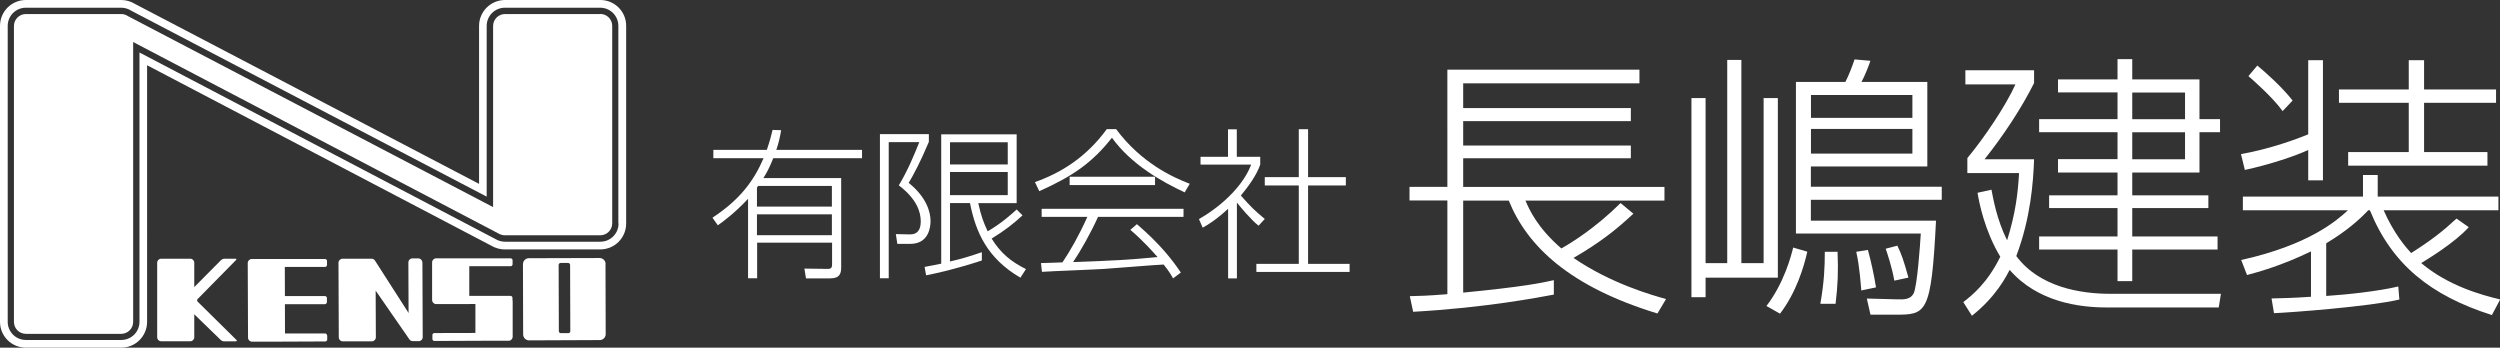
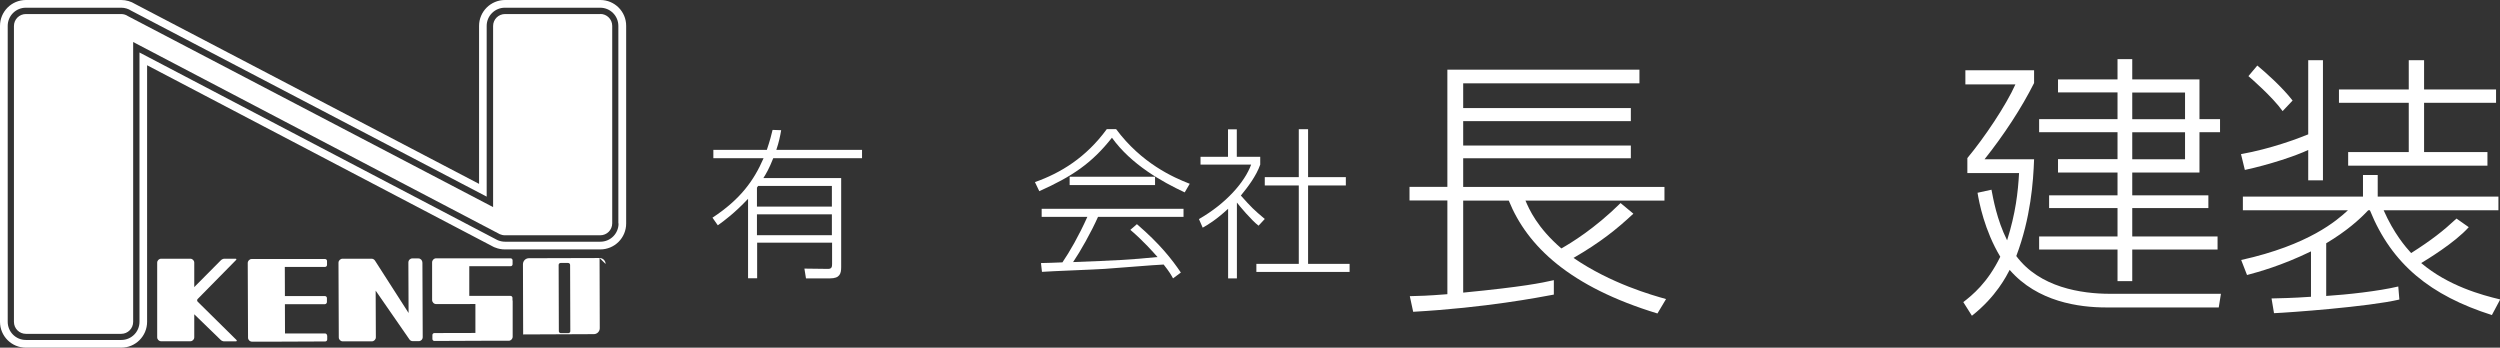
<svg xmlns="http://www.w3.org/2000/svg" id="_レイヤー_2" data-name="レイヤー_2" version="1.1" viewBox="0 0 252.89 35.17">
  <rect x="0" y="0" width="252.89" height="35.17" fill="#333333" stroke="none" />
  <defs>
    <style>
      .st0 {
        fill: #fff;
      }

      .st1 {
        fill: #fff;
      }

      .st2 {
        fill: #fff;
      }
    </style>
  </defs>
  <g>
    <path class="st1" d="M60.73,0h-9.64C49.64,0,48.46,1.17,48.46,2.62v15.98L13.66.4C13.26.15,12.77,0,12.26,0H2.62C1.17,0,0,1.17,0,2.62v29.93c0,1.45,1.17,2.62,2.62,2.62h9.64c1.45,0,2.62-1.17,2.62-2.62V6.6l35.02,18.36c.07.04.15.07.22.09.29.12.62.18.96.18h9.64c1.45,0,2.62-1.17,2.62-2.62V2.62C63.35,1.17,62.17,0,60.73,0ZM62.57,22.61c0,1.02-.82,1.84-1.84,1.84h-9.64c-.25,0-.49-.05-.71-.14-.04-.01-.08-.03-.11-.05L14.11,5.31v27.24c0,1.02-.82,1.84-1.84,1.84H2.62c-1.02,0-1.84-.82-1.84-1.84V2.62c0-1.02.82-1.84,1.84-1.84h9.64c.37,0,.72.11,1.01.3l35.96,18.81V2.62c0-1.02.83-1.84,1.84-1.84h9.64c1.02,0,1.84.82,1.84,1.84v19.98Z" />
    <path class="st2" d="M60.73,1.42h-9.64c-.67,0-1.21.54-1.21,1.21v18.32L12.94,1.63c-.19-.13-.43-.21-.68-.21H2.62c-.67,0-1.21.54-1.21,1.21v29.93c0,.67.54,1.21,1.21,1.21h9.64c.67,0,1.21-.54,1.21-1.21V4.25l37.09,19.44h0c.16.07.33.11.52.11h9.64c.67,0,1.21-.54,1.21-1.21V2.62c0-.67-.54-1.21-1.21-1.21Z" />
    <g>
      <path class="st1" d="M23.9,34.37l-3.9-3.85c-.08-.08-.08-.21,0-.28l3.87-3.93c.08-.08.05-.14-.06-.14h-1.12c-.11,0-.26.07-.34.15l-2.7,2.72v-2.47c0-.22-.18-.4-.4-.4h-2.95c-.22,0-.4.18-.4.4v7.55c0,.22.18.4.4.4h2.95c.22,0,.4-.18.4-.4v-2.33l2.68,2.6c.08.08.23.14.34.14h1.18c.11,0,.14-.07.06-.15Z" />
      <path class="st1" d="M51.84,30.4s0,0,0,0v-.27c0-.11-.09-.2-.2-.2h-4.17s0-3,0-3h4.18c.11,0,.2-.09.2-.2v-.4c0-.11-.09-.2-.2-.2h-4.87s0,0-.01,0h-2.66c-.22,0-.4.19-.4.41v3.82c.01.22.19.4.42.4h2.65s1.31-.01,1.31-.01v2.93s-4.15.01-4.15.01c-.11,0-.2.09-.2.2v.4c0,.11.09.2.2.2l4.87-.02s0,0,0,0h2.65c.22,0,.4-.19.4-.41v-3.66Z" />
      <path class="st1" d="M33.08,33.93c0-.11-.09-.2-.2-.2h-4.05s-.01-2.96-.01-2.96h4.05c.11-.01.2-.11.2-.22v-.4c0-.11-.09-.2-.2-.2h-4.05s-.01-2.95-.01-2.95h4.07c.11,0,.2-.09.2-.2v-.4c0-.11-.09-.2-.2-.2h-4.87s0,0-.01,0h-2.54c-.22,0-.4.19-.4.41l.03,7.55c0,.22.18.4.4.4h2.54s0,0,0,0l4.87-.02c.11,0,.2-.09.2-.2v-.4Z" />
-       <path class="st1" d="M61.26,26.7c0-.33-.27-.6-.61-.6l-7.15.02c-.33,0-.6.27-.6.61l.02,7.1c0,.33.27.6.6.6l7.15-.03c.33,0,.6-.27.6-.6l-.02-7.1ZM57.49,33.7h-.76c-.11,0-.2-.09-.2-.2l-.02-6.7c0-.11.09-.2.2-.2h.76c.11,0,.2.09.2.2l.02,6.7c0,.11-.09.2-.2.2Z" />
+       <path class="st1" d="M61.26,26.7c0-.33-.27-.6-.61-.6l-7.15.02c-.33,0-.6.27-.6.61l.02,7.1l7.15-.03c.33,0,.6-.27.6-.6l-.02-7.1ZM57.49,33.7h-.76c-.11,0-.2-.09-.2-.2l-.02-6.7c0-.11.09-.2.2-.2h.76c.11,0,.2.09.2.2l.02,6.7c0,.11-.09.2-.2.2Z" />
      <path class="st1" d="M42.72,26.54c0-.22-.18-.4-.4-.4h-.61c-.22,0-.4.18-.4.41l.02,5.11-3.4-5.3c-.07-.11-.2-.19-.34-.19h-2.95c-.22.01-.4.19-.4.41l.03,7.55c0,.22.18.4.4.4h2.95c.22-.01.4-.19.4-.41l-.02-4.72,3.4,4.91c.07.12.2.2.35.2h.61c.22,0,.4-.18.4-.41l-.03-7.55Z" />
    </g>
  </g>
  <g>
    <path class="st0" d="M79.02,13.17c-.11.64-.23,1.22-.49,1.99h8.67v.84h-8.98c-.43,1.09-.74,1.6-1,2.01h7.87v9c0,.67-.13,1.15-1.14,1.15h-2.42l-.16-.99,2.4.03c.36,0,.4-.21.4-.49v-2.16h-7.58v3.6h-.92v-8.04c-1.32,1.41-2.47,2.27-3.06,2.68l-.54-.77c2.83-1.86,4.2-3.77,5.17-6.02h-5.08v-.84h5.41c.33-.99.46-1.5.58-2.02l.9.03ZM76.68,18.82c-.05.08-.07.1-.11.16v1.92h7.58v-2.09h-7.47ZM84.15,21.68h-7.58v2.11h7.58v-2.11Z" />
-     <path class="st0" d="M93.96,13.58v.77c-.91,2.16-1.55,3.31-2.04,4.15,1.83,1.46,2.21,2.99,2.21,3.85,0,.58-.15,2.32-2.06,2.32h-1.3l-.15-.99,1.4.03c.76.02,1.12-.43,1.12-1.32s-.35-2.22-2.22-3.64c.9-1.51,1.5-2.94,2.07-4.37h-3.09v13.77h-.89v-14.58h4.95ZM103.44,21.78c-.95.87-1.78,1.53-3.13,2.35.87,1.42,1.91,2.32,3.47,3.09l-.56.87c-3.36-1.96-4.52-4.61-5.1-7.55h-2.02v5.91c1.12-.25,2.12-.56,3.22-.94v.84c-2.67.87-4.48,1.27-5.64,1.5l-.15-.85c.33-.07.61-.12,1.68-.33v-13.08h7.63v6.96h-3.88c.28,1.32.56,2.02.95,2.85,1.46-.85,2.55-1.86,2.93-2.21l.59.59ZM101.94,14.39h-5.84v2.25h5.84v-2.25ZM101.94,17.4h-5.84v2.34h5.84v-2.34Z" />
    <path class="st0" d="M112.9,13.06c2.57,3.46,5.79,4.89,7.45,5.53l-.51.87c-2.29-1.07-5.41-2.81-7.36-5.53-2.04,2.59-4.03,3.92-7.35,5.41l-.44-.92c2.6-.92,5.17-2.48,7.27-5.36h.94ZM115.01,22.68c2.32,1.99,3.54,3.56,4.44,4.89l-.79.59c-.2-.36-.35-.64-.95-1.4-.89.03-5.12.39-5.99.44-1,.07-5.43.23-6.32.3l-.1-.89c.15,0,1.91-.05,2.17-.07.72-1.05,1.66-2.68,2.52-4.6h-4.62v-.82h14.35v.82h-8.65c-.69,1.55-1.79,3.5-2.52,4.57,4.24-.16,5.74-.23,8.54-.51-.41-.46-1.4-1.6-2.75-2.75l.67-.58ZM108.2,17.88h8.64v.84h-8.64v-.84Z" />
    <path class="st0" d="M127.31,22.83c-.71-.54-1.94-2.01-2.19-2.34v7.67h-.89v-7.04c-1.25,1.15-2.07,1.63-2.57,1.91l-.38-.87c2.76-1.58,4.64-3.75,5.28-5.51h-5.12v-.79h2.78v-2.78h.89v2.78h2.37v.79c-.4,1.15-1.27,2.29-1.96,3.13,1.07,1.2,1.27,1.4,2.42,2.37l-.64.69ZM132.32,13.07v4.85h3.82v.84h-3.82v7.93h4.2v.82h-9.43v-.82h4.29v-7.93h-3.44v-.84h3.44v-4.85h.94Z" />
  </g>
  <g>
    <path class="st0" d="M165.22,21.62c-1.69,1.58-3.37,2.92-6.05,4.47,3.77,2.59,7.96,3.77,9.36,4.16l-.87,1.46c-8.86-2.7-13.16-6.78-15.04-11.42h-4.61v9.31c6.07-.59,7.93-.98,9.17-1.26v1.46c-1.52.28-6.83,1.32-14.23,1.74l-.34-1.58c1.07-.03,1.66-.03,3.8-.2v-9.48h-3.83v-1.38h3.83V7.05h19.43v1.38h-17.83v2.5h16.96v1.32h-16.96v2.47h16.96v1.29h-16.96v2.9h20.36v1.38h-14.06c.37.87,1.18,2.73,3.63,4.84.96-.54,3.37-2,5.99-4.59l1.29,1.07Z" />
-     <path class="st0" d="M179.84,9.92v18.17h-7.31v1.97h-1.43V9.92h1.43v16.7h2.19V6.06h1.43v20.56h2.25V9.92h1.43ZM178.69,30.95c1.77-2.31,2.5-5.06,2.7-5.91l1.43.42c-.34,1.52-1.12,4.13-2.76,6.27l-1.38-.78ZM186.67,8.29c.37-.7.73-1.69.93-2.28l1.6.14c-.08.31-.62,1.66-.9,2.14h6.66v8.55h-11.78v2.05h13.24v1.32h-13.24v2.11h12.66c-.48,9.51-.99,9.51-4.16,9.51h-2.47l-.37-1.63,3.04.08c.76.03,1.38,0,1.69-.59.37-.7.67-5.03.73-6.07h-12.63v-15.33h5ZM193.45,9.61h-10.26v2.31h10.26v-2.31ZM193.45,13.04h-10.26v2.5h10.26v-2.5ZM184.14,30.73c.39-2.25.45-3.71.45-5.26h1.29c.08,2.05.03,3.29-.2,5.26h-1.55ZM188.28,29.38c-.06-.7-.17-2.42-.51-3.91l1.18-.19c.34,1.24.62,2.56.82,3.79l-1.49.31ZM191.62,28.39c-.2-1.24-.73-2.84-.87-3.23l1.18-.31c.42.87.65,1.52,1.12,3.23l-1.43.31Z" />
    <path class="st0" d="M224.66,29.72l-.22,1.38h-11.39c-2.73,0-6.95-.56-9.76-3.8-.31.59-1.35,2.7-3.82,4.64l-.87-1.38c.9-.7,2.45-1.94,3.74-4.59-1.6-2.67-2.14-5.48-2.3-6.47l1.41-.31c.17.87.53,3.01,1.58,5.12.87-2.76,1.1-4.86,1.21-6.8h-5.23v-1.52c1.69-2.02,3.91-5.32,4.86-7.45h-5.06v-1.43h6.95v1.29c-1.27,2.53-3.04,5.23-5.01,7.71h5.01c-.08,2.28-.34,5.93-1.8,9.79,2.36,3.18,6.58,3.82,9.48,3.82h11.25ZM215.69,8.03h6.8v4.02h2.08v1.32h-2.08v4.08h-6.8v2.31h7.7v1.29h-7.7v2.87h8.63v1.32h-8.63v3.2h-1.49v-3.2h-7.93v-1.32h7.93v-2.87h-6.92v-1.29h6.92v-2.31h-6.02v-1.35h6.02v-2.73h-7.93v-1.32h7.93v-2.7h-6.02v-1.32h6.02v-2.05h1.49v2.05ZM221.03,9.36h-5.34v2.7h5.34v-2.7ZM221.03,13.38h-5.34v2.73h5.34v-2.73Z" />
    <path class="st0" d="M233.49,6.09h1.49v12.15h-1.49v-3.07c-1.24.59-3.94,1.49-6.41,2.02l-.39-1.6c2.98-.53,5.76-1.57,6.8-2v-7.51ZM235.29,29.94c2.14-.14,5.29-.48,7.31-.96l.11,1.32c-3.09.73-11.16,1.32-12.68,1.38l-.25-1.49c.98-.03,1.97-.03,3.99-.17v-4.59c-3.01,1.46-5.32,2.08-6.47,2.39l-.59-1.52c6.86-1.52,9.67-3.99,10.8-5.03h-10.63v-1.38h12.15v-2.19h1.49v2.19h12.21v1.38h-11.61c1.04,2.36,2.22,3.71,2.78,4.33,2.05-1.3,3.26-2.25,4.59-3.49l1.24.87c-1.43,1.6-4.3,3.32-4.81,3.63,2.73,2.31,6.13,3.24,7.99,3.68l-.84,1.58c-6.19-1.97-10.12-5.12-12.34-10.6h-.17c-.87.93-2.19,2.11-4.25,3.34v5.32ZM230.9,11.24c-1.01-1.43-3.29-3.4-3.46-3.54l.9-1.07c.82.68,2.48,2.14,3.57,3.54l-1.01,1.07ZM245.21,6.09v2.96h7.28v1.35h-7.28v4.98h6.41v1.38h-14.09v-1.38h6.13v-4.98h-7.06v-1.35h7.06v-2.96h1.55Z" />
  </g>
</svg>